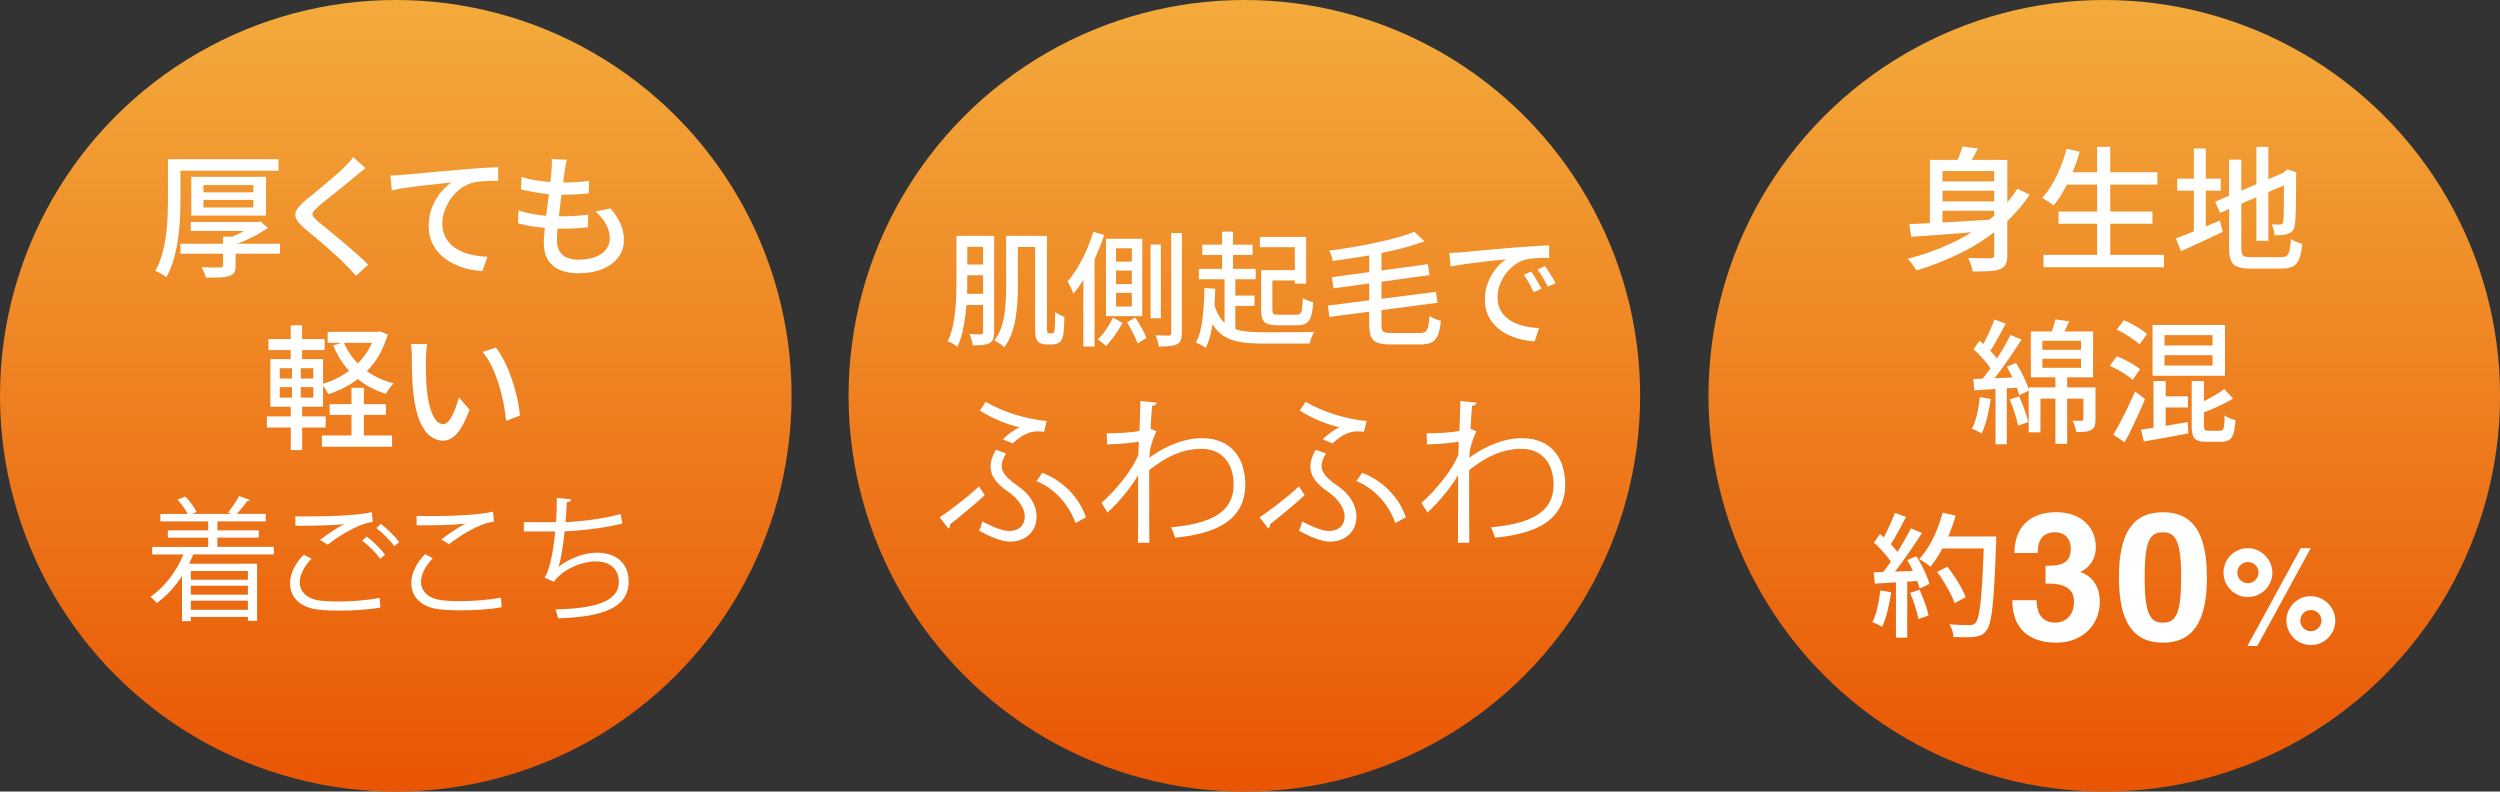
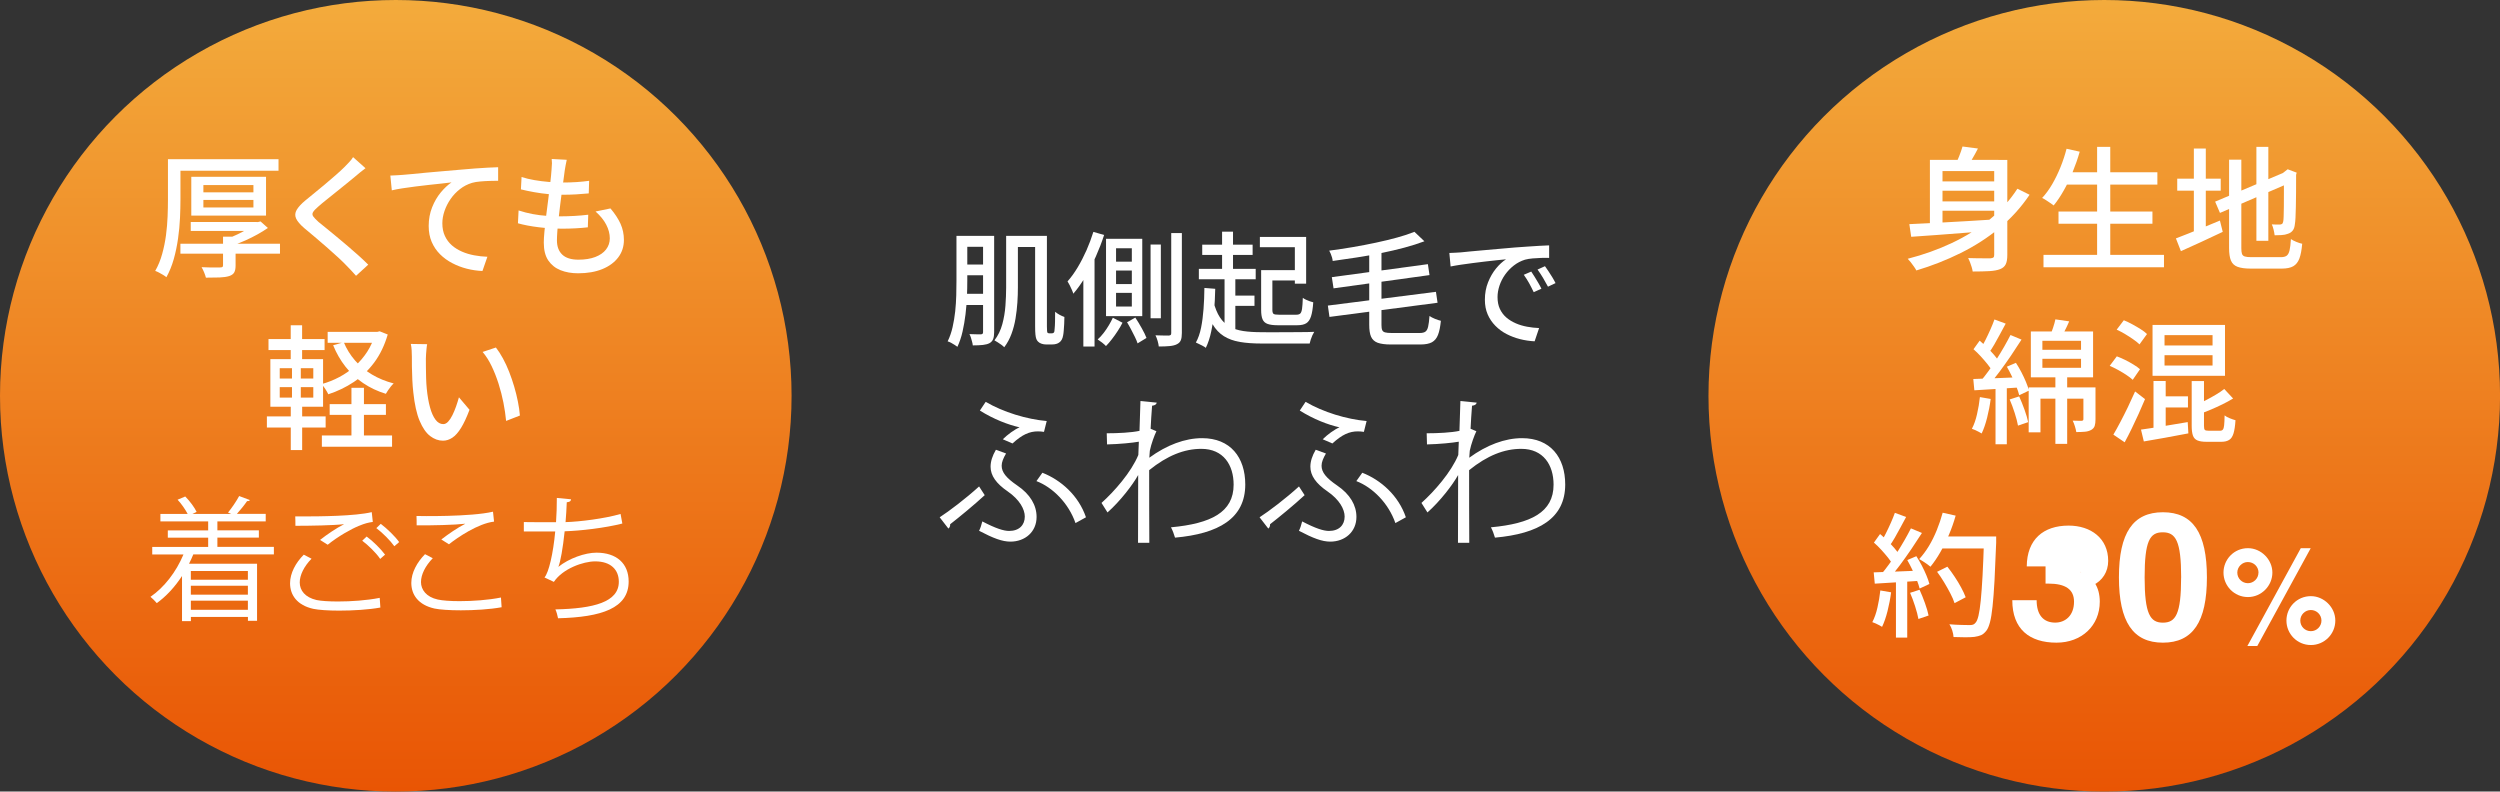
<svg xmlns="http://www.w3.org/2000/svg" xmlns:xlink="http://www.w3.org/1999/xlink" id="_レイヤー_2" data-name="レイヤー 2" width="496.1" height="157.07" viewBox="0 0 496.1 157.07">
  <rect x="0" y="0" width="496.1" height="157.07" fill="#333333" stroke="none" />
  <defs>
    <style>
      .cls-1 {
        fill: #fff;
      }

      .cls-1, .cls-2, .cls-3, .cls-4 {
        stroke-width: 0px;
      }

      .cls-2 {
        fill: url(#_名称未設定グラデーション_8-2);
      }

      .cls-3 {
        fill: url(#_名称未設定グラデーション_8);
      }

      .cls-4 {
        fill: url(#_名称未設定グラデーション_8-3);
      }
    </style>
    <linearGradient id="_名称未設定グラデーション_8" data-name="名称未設定グラデーション 8" x1="78.54" y1="0" x2="78.54" y2="157.07" gradientUnits="userSpaceOnUse">
      <stop offset="0" stop-color="#f3ab3c" />
      <stop offset="1" stop-color="#e95504" />
    </linearGradient>
    <linearGradient id="_名称未設定グラデーション_8-2" data-name="名称未設定グラデーション 8" x1="246.93" x2="246.93" xlink:href="#_名称未設定グラデーション_8" />
    <linearGradient id="_名称未設定グラデーション_8-3" data-name="名称未設定グラデーション 8" x1="417.57" x2="417.57" xlink:href="#_名称未設定グラデーション_8" />
  </defs>
  <g id="_レイヤー_6" data-name="レイヤー 6">
    <circle class="cls-3" cx="78.54" cy="78.54" r="78.54" />
-     <circle class="cls-2" cx="246.93" cy="78.54" r="78.54" />
    <circle class="cls-4" cx="417.57" cy="78.54" r="78.54" />
    <g>
      <path class="cls-1" d="m33.33,31.59h2.48v7.99c0,1.12-.03,2.34-.09,3.67-.06,1.33-.19,2.7-.39,4.1-.2,1.4-.48,2.76-.85,4.07-.37,1.31-.86,2.51-1.46,3.59-.16-.14-.37-.29-.64-.45-.27-.16-.54-.32-.83-.47-.28-.15-.53-.26-.75-.33.59-1.03,1.05-2.15,1.38-3.36.34-1.21.59-2.45.76-3.71.17-1.27.27-2.51.32-3.73s.07-2.35.07-3.4v-7.99Zm1.46,0h20.48v2.29h-20.48v-2.29Zm1.01,16.78h19.76v1.97h-19.76v-1.97Zm2.05-4.31h13.07v1.76h-13.07v-1.76Zm.11-8.97h14.83v7.7h-14.83v-7.7Zm6.31,11.88h2.48v5.73c0,.59-.09,1.04-.27,1.36-.18.32-.51.56-.99.72-.51.16-1.15.25-1.89.28-.75.03-1.66.04-2.74.04-.07-.3-.19-.65-.35-1.04-.16-.39-.33-.74-.51-1.04.53.02,1.05.04,1.56.05s.95.02,1.34.01c.39,0,.65-.01.77-.01.23,0,.39-.03.47-.09.08-.06.12-.18.12-.36v-5.65Zm-3.91-10.25v1.44h9.93v-1.44h-9.93Zm0,2.96v1.49h9.93v-1.49h-9.93Zm10.17,4.39h.64l.53-.13,1.46,1.3c-.62.43-1.31.85-2.08,1.28s-1.55.82-2.36,1.18c-.81.36-1.6.68-2.38.95-.12-.2-.31-.43-.55-.69-.24-.27-.44-.48-.6-.64.64-.23,1.3-.51,1.97-.83.67-.32,1.31-.66,1.9-1.01.59-.35,1.08-.68,1.45-.98v-.43Z" />
      <path class="cls-1" d="m72.54,33.37c-.34.25-.7.53-1.08.84-.38.31-.71.58-.97.81-.44.37-.98.82-1.62,1.33-.64.52-1.31,1.06-2.01,1.62-.7.57-1.38,1.11-2.04,1.64-.66.52-1.22.99-1.68,1.4-.5.43-.83.78-1.01,1.07-.18.28-.17.56.01.84.19.28.54.64,1.05,1.11.46.37,1.01.82,1.64,1.33.63.52,1.3,1.07,2.02,1.66.72.6,1.45,1.21,2.2,1.85.75.64,1.46,1.27,2.16,1.89.69.62,1.31,1.21,1.86,1.76l-2.42,2.21c-.64-.73-1.31-1.45-2.02-2.16-.44-.46-1-1-1.68-1.62-.67-.62-1.4-1.27-2.17-1.94s-1.54-1.34-2.3-1.98c-.76-.65-1.46-1.23-2.08-1.74-.85-.73-1.4-1.38-1.65-1.94s-.21-1.14.12-1.7c.33-.57.91-1.2,1.74-1.89.52-.43,1.12-.92,1.81-1.48.69-.56,1.41-1.15,2.14-1.77.74-.62,1.44-1.22,2.1-1.8s1.22-1.09,1.66-1.53c.32-.32.65-.66.99-1.03.34-.36.59-.69.75-.97l2.48,2.21Z" />
      <path class="cls-1" d="m77.44,34.84c.51-.02.99-.04,1.44-.07.44-.03.79-.05,1.04-.07.48-.04,1.12-.09,1.93-.17.81-.08,1.73-.17,2.76-.27,1.03-.1,2.13-.2,3.3-.29,1.17-.1,2.37-.2,3.59-.31.96-.09,1.88-.16,2.77-.23.89-.06,1.72-.12,2.5-.16s1.47-.08,2.08-.09v2.69c-.48,0-1.03,0-1.66.03-.63.02-1.26.05-1.88.11-.62.05-1.16.14-1.62.27-.89.27-1.7.68-2.42,1.25-.73.57-1.35,1.22-1.86,1.97-.52.75-.91,1.53-1.2,2.36-.28.83-.43,1.64-.43,2.44,0,.96.17,1.8.51,2.53.34.73.8,1.34,1.38,1.85s1.26.92,2.01,1.25c.75.33,1.56.57,2.42.73.86.16,1.73.26,2.62.29l-.98,2.82c-1.05-.04-2.08-.19-3.1-.45s-1.99-.63-2.9-1.11c-.91-.47-1.72-1.06-2.42-1.76-.7-.7-1.25-1.51-1.65-2.44s-.6-1.98-.6-3.17c0-1.33.23-2.56.68-3.7.45-1.14,1.03-2.12,1.73-2.97.7-.84,1.41-1.5,2.12-1.98-.53.07-1.19.15-1.97.23-.78.08-1.62.17-2.52.27-.9.1-1.8.2-2.7.32-.91.12-1.76.24-2.57.36-.81.12-1.5.26-2.09.4l-.29-2.93Z" />
      <path class="cls-1" d="m102.91,41.76c.91.3,1.84.54,2.8.72.96.18,1.91.3,2.86.36.95.06,1.85.09,2.7.09s1.77-.03,2.7-.08c.93-.05,1.85-.13,2.76-.24l-.08,2.5c-.82.09-1.63.16-2.45.2-.82.04-1.66.07-2.53.07-1.6,0-3.18-.09-4.74-.28s-2.95-.45-4.15-.79l.13-2.56Zm.61-6.63c.76.25,1.61.45,2.53.61.92.16,1.86.28,2.82.36s1.85.12,2.69.12c1.03,0,2-.03,2.9-.09.91-.06,1.72-.15,2.45-.25l-.08,2.5c-.83.07-1.66.13-2.48.19-.82.05-1.78.08-2.88.08-.82,0-1.7-.04-2.65-.13s-1.9-.22-2.84-.39c-.94-.17-1.81-.35-2.61-.55l.13-2.45Zm8.95-3.44c-.09.41-.16.78-.23,1.12-.06.34-.12.67-.17.99-.05.44-.13,1.02-.23,1.74-.1.72-.21,1.52-.33,2.41-.12.89-.24,1.8-.35,2.74-.11.94-.21,1.86-.32,2.76s-.19,1.71-.24,2.45c-.05.74-.08,1.34-.08,1.8,0,1.21.35,2.15,1.05,2.82s1.77,1.01,3.21,1.01c1.3,0,2.41-.18,3.34-.53.93-.36,1.65-.85,2.14-1.49s.75-1.38.75-2.21c0-.91-.24-1.81-.71-2.72s-1.18-1.78-2.12-2.61l2.96-.61c.89,1.05,1.55,2.06,2,3.05.44.99.67,2.06.67,3.21,0,1.31-.38,2.47-1.13,3.46-.75.99-1.81,1.77-3.16,2.32-1.35.55-2.95.83-4.79.83-1.3,0-2.46-.2-3.49-.61-1.03-.41-1.84-1.06-2.44-1.94-.6-.89-.89-2.07-.89-3.54,0-.55.04-1.29.13-2.21.09-.92.2-1.93.33-3.04.13-1.1.28-2.22.43-3.37.15-1.14.28-2.23.4-3.25.12-1.02.2-1.89.25-2.62.05-.53.08-.95.08-1.25s-.02-.58-.05-.85l2.98.16Z" />
      <path class="cls-1" d="m52.96,82.63h11.66v2.21h-11.66v-2.21Zm.32-15.34h11.13v2.18h-11.13v-2.18Zm.37,3.97h10.46v9.45h-10.46v-9.45Zm1.86,1.81v2.05h6.66v-2.05h-6.66Zm0,3.75v2.08h6.66v-2.08h-6.66Zm2.18-12.28h2.26v7.56h-2.26v-7.56Zm.24,7.62h1.76v7.59h.27v9.56h-2.26v-9.56h.24v-7.59Zm16.51-6.31h.45l.45-.11,1.6.64c-.62,2.13-1.51,3.97-2.66,5.53-1.15,1.55-2.51,2.85-4.07,3.89-1.56,1.04-3.25,1.85-5.06,2.44-.14-.3-.34-.65-.6-1.05s-.5-.72-.73-.97c1.23-.34,2.4-.8,3.52-1.4,1.12-.59,2.15-1.31,3.09-2.16.94-.84,1.75-1.8,2.44-2.86s1.21-2.25,1.58-3.54v-.4Zm-10.57,20.56h13.93v2.24h-13.93v-2.24Zm1.15-20.56h10.09v2.18h-10.09v-2.18Zm.4,14.35h11.16v2.13h-11.16v-2.13Zm2.8-12.28c.55,1.33,1.3,2.54,2.24,3.62s2.06,2.01,3.35,2.78,2.73,1.36,4.31,1.77c-.16.14-.34.34-.55.59-.2.25-.39.5-.56.76-.17.26-.32.49-.44.71-1.67-.51-3.17-1.22-4.51-2.13s-2.51-1.99-3.5-3.25c-.99-1.26-1.81-2.68-2.45-4.26l2.1-.59Zm1.52,9.03h2.48v10.84h-2.48v-10.84Z" />
      <path class="cls-1" d="m84.77,68.28c-.05.25-.1.55-.13.91-.04.36-.07.71-.09,1.07-.03.36-.04.66-.04.91,0,.55,0,1.16.01,1.84,0,.67.02,1.36.04,2.06.02.7.06,1.4.13,2.09.14,1.4.35,2.63.64,3.67.28,1.05.65,1.86,1.09,2.45.44.59.96.88,1.54.88.34,0,.66-.16.96-.48.3-.32.59-.75.85-1.28s.51-1.11.73-1.74c.22-.63.41-1.24.57-1.82l2.1,2.48c-.57,1.51-1.13,2.71-1.69,3.61s-1.13,1.54-1.72,1.93c-.59.39-1.21.59-1.86.59-.89,0-1.74-.31-2.54-.92s-1.5-1.62-2.09-3.02c-.59-1.4-1-3.28-1.25-5.62-.09-.78-.16-1.62-.2-2.53-.04-.91-.07-1.77-.08-2.58,0-.82-.01-1.49-.01-2.02,0-.34-.01-.75-.04-1.24-.03-.49-.08-.91-.17-1.27l3.25.05Zm13.63.67c.48.62.95,1.34,1.4,2.17s.87,1.72,1.24,2.68c.37.96.71,1.94,1,2.93.29.99.54,1.98.73,2.96.2.98.33,1.9.4,2.77l-2.74,1.07c-.11-1.15-.28-2.36-.53-3.62-.25-1.26-.57-2.51-.96-3.74-.39-1.23-.85-2.4-1.37-3.49-.52-1.09-1.12-2.04-1.8-2.84l2.64-.88Z" />
      <path class="cls-1" d="m54.36,110.01h-16c-.27.64-.53,1.25-.85,1.86h13.5v11.32h-1.81v-.77h-11.32v.83h-1.76v-8.95c-1.41,2.16-3.14,4.05-5.01,5.38-.29-.35-.88-.96-1.25-1.25,2.69-1.84,5.09-4.9,6.55-8.41h-6.2v-1.49h11.1v-1.84h-8.01v-1.44h8.01v-1.78h-9.48v-1.49h5.41c-.45-.85-1.22-2-2-2.82l1.52-.64c.91.91,1.84,2.18,2.26,3.06l-.83.4h7.7c-.24-.11-.48-.21-.64-.27.75-.91,1.7-2.32,2.21-3.28l2.13.8c-.08.16-.27.21-.56.21-.51.75-1.3,1.73-2.02,2.53h5.72v1.49h-9.59v1.78h8.23v1.44h-8.23v1.84h11.21v1.49Zm-5.17,3.3h-11.32v1.73h11.32v-1.73Zm0,4.69v-1.76h-11.32v1.76h11.32Zm-11.32,3.01h11.32v-1.81h-11.32v1.81Z" />
      <path class="cls-1" d="m75.48,120.56c-2.34.43-5.46.61-8.17.61-2.18,0-4.1-.13-5.14-.35-3.22-.72-4.61-2.74-4.61-5.08,0-2,1.12-4.07,2.72-5.67l1.54.8c-1.49,1.52-2.34,3.25-2.34,4.71,0,1.57,1.04,2.96,3.33,3.49.91.19,2.45.29,4.26.29,2.58,0,5.72-.21,8.28-.72l.13,1.92Zm-11.96-13.42c1.38-1.09,3.27-2.37,4.71-3.09v-.03c-2.02.24-6.66.32-9.61.32,0-.51,0-1.38-.03-1.86h1.44c3.41,0,10.38-.05,13.74-.85l.21,1.94c-.88.13-1.52.27-2.8.8-1.49.61-4.07,2.05-6.15,3.73l-1.52-.96Zm11.93,3.78c-.77-1.17-2.42-2.77-3.57-3.62l.88-.83c1.28.93,2.82,2.48,3.65,3.59l-.96.85Zm2.8-2.53c-.75-1.06-2.32-2.66-3.57-3.59l.88-.85c1.3.99,2.85,2.5,3.65,3.62l-.96.83Z" />
      <path class="cls-1" d="m99.54,120.5c-2.34.43-5.43.61-8.09.61-2.24,0-4.18-.13-5.22-.35-3.22-.72-4.61-2.74-4.61-5.09,0-2.05,1.15-4.1,2.72-5.7l1.54.8c-1.49,1.54-2.34,3.25-2.34,4.74s1.04,2.96,3.33,3.46c.93.21,2.5.32,4.34.32,2.58,0,5.67-.21,8.2-.72l.13,1.92Zm-11.96-13.45c1.38-1.07,3.27-2.37,4.71-3.09v-.03c-2.02.24-6.66.35-9.61.32,0-.51,0-1.38-.03-1.86.59.03,10.81.19,15.18-.85l.21,1.97c-3.17.37-7.24,3.14-8.95,4.5l-1.52-.96Z" />
      <path class="cls-1" d="m123.5,103.89c-3.46.88-8.28,1.44-11.45,1.54-.35,3.33-.83,6.07-1.25,7.06,2.08-1.68,5.3-2.82,7.56-2.82,3.97,0,6.39,2.13,6.39,5.72,0,5.3-5.35,7.08-14.01,7.3-.11-.51-.29-1.3-.53-1.76,7.64-.16,12.59-1.46,12.59-5.48,0-2.4-1.6-4.05-4.69-4.05-2.37,0-6.44,1.44-8.2,4.07l-1.86-.88c.85-.96,1.73-4.77,2.13-9.13h-6.23v-1.86c1.12.03,4.39.03,6.39.03.11-1.52.16-3.22.16-4.82l2.82.27c-.05.45-.37.53-.85.59-.05,1.33-.13,2.69-.24,3.94,2.82-.08,7.72-.69,10.92-1.62l.35,1.92Z" />
    </g>
    <g>
      <path class="cls-1" d="m189.78,46.8h2.17v8.89c0,.98-.02,2.05-.07,3.19-.05,1.14-.14,2.3-.28,3.47-.14,1.17-.34,2.32-.59,3.44-.25,1.12-.6,2.13-1.02,3.03-.15-.12-.34-.25-.57-.39-.23-.15-.47-.29-.71-.42-.25-.13-.47-.22-.66-.27.43-.87.75-1.81.98-2.82.23-1.01.4-2.05.52-3.13.11-1.07.18-2.13.21-3.18.02-1.04.04-2.02.04-2.92v-8.89Zm.91,11.5h5.54v2.22h-5.54v-2.22Zm.02-11.5h5.49v2.17h-5.49v-2.17Zm0,5.69h5.56v2.14h-5.56v-2.14Zm4.38-5.69h2.19v19.13c0,.56-.07,1.01-.2,1.35s-.37.62-.71.81c-.34.18-.78.3-1.32.36-.53.06-1.2.09-2.01.09-.02-.21-.06-.46-.14-.73-.07-.27-.15-.54-.23-.81-.08-.27-.18-.5-.3-.7.53.02,1,.03,1.43.04.43,0,.71.01.86.01.15-.02.25-.06.32-.12.07-.07.1-.17.1-.32v-19.11Zm4.56,0h2.34v10.27c0,.92-.03,1.9-.1,2.95-.07,1.05-.19,2.11-.37,3.19s-.45,2.1-.81,3.07c-.36.97-.84,1.85-1.43,2.63-.13-.15-.32-.31-.55-.48-.24-.17-.48-.34-.74-.5s-.47-.3-.65-.39c.72-.95,1.24-2.02,1.56-3.21.32-1.19.53-2.41.62-3.67.09-1.26.14-2.45.14-3.58v-10.27Zm.96,0h5.98v2.22h-5.98v-2.22Zm4.83,0h2.31v18c0,.74.04,1.15.12,1.23.11.08.23.12.34.12h.49c.2,0,.34-.05.42-.15.1-.08.16-.37.17-.86.03-.28.06-.71.07-1.28.02-.57.02-1.24.02-1.99.25.21.54.41.87.59.34.18.66.33.97.44,0,.43-.01.88-.04,1.37-.02.48-.05.93-.09,1.33-.03.4-.07.72-.12.95-.11.67-.37,1.14-.76,1.4-.16.13-.37.23-.62.3-.25.07-.5.1-.76.1h-1.31c-.25,0-.51-.04-.8-.13-.29-.09-.53-.23-.73-.43-.15-.15-.26-.32-.34-.53-.08-.21-.14-.5-.18-.89-.04-.39-.06-.93-.06-1.64v-17.93Z" />
      <path class="cls-1" d="m216.96,46.01l2.14.62c-.46,1.43-1.01,2.85-1.64,4.27-.63,1.42-1.33,2.76-2.08,4.03-.76,1.26-1.55,2.38-2.39,3.35-.05-.18-.14-.43-.28-.74-.14-.31-.29-.62-.44-.94-.16-.31-.3-.57-.43-.76.71-.8,1.38-1.73,2.01-2.78.63-1.05,1.21-2.18,1.75-3.39.53-1.21.99-2.43,1.37-3.66Zm-1.97,6.35l2.14-2.17.07.05v18.52h-2.22v-16.4Zm5.84,10.69l1.92.99c-.26.53-.58,1.07-.95,1.64-.37.57-.75,1.11-1.15,1.62-.39.52-.79.97-1.18,1.37-.18-.2-.44-.42-.76-.68-.33-.25-.62-.46-.89-.63.41-.36.8-.79,1.18-1.28.38-.49.73-1.01,1.05-1.55.32-.54.58-1.03.78-1.48Zm-1.35-15.66h7.19v15.34h-7.19v-15.34Zm1.99,1.87v2.66h3.13v-2.66h-3.13Zm0,4.43v2.68h3.13v-2.68h-3.13Zm0,4.43v2.71h3.13v-2.71h-3.13Zm2.17,5.84l1.65-.94c.43.64.85,1.34,1.28,2.11.43.76.74,1.41.94,1.93l-1.77,1.08c-.12-.38-.29-.8-.53-1.28s-.49-.97-.76-1.49c-.27-.52-.54-.99-.8-1.42Zm4.68-15.44h2.04v14.63h-2.04v-14.63Zm4.09-2.27h2.12v19.82c0,.62-.07,1.11-.21,1.45s-.4.61-.78.79c-.34.18-.81.3-1.39.36s-1.32.09-2.2.09c-.03-.31-.11-.68-.23-1.11s-.27-.8-.43-1.11c.61.02,1.15.03,1.64.04.48,0,.82.01,1,.01.18-.02.31-.06.38-.12s.11-.19.11-.37v-19.85Z" />
      <path class="cls-1" d="m239.01,57.14l2.14.17c-.03,1.56-.11,3.06-.23,4.49s-.31,2.77-.57,3.99c-.25,1.22-.61,2.3-1.07,3.24-.13-.12-.32-.24-.57-.37-.25-.13-.5-.26-.75-.38-.25-.12-.47-.23-.65-.31.46-.82.8-1.8,1.03-2.94.23-1.14.39-2.38.49-3.72.1-1.34.16-2.73.17-4.17Zm-1.11-3.79h11.28v2.07h-11.28v-2.07Zm.67-4.8h10v2.04h-10v-2.04Zm2.22,11.28c.33,1.28.75,2.32,1.28,3.13.53.8,1.17,1.42,1.93,1.85.76.43,1.67.72,2.72.88,1.05.16,2.27.23,3.64.23.25,0,.63,0,1.16.01.53,0,1.12,0,1.8,0,.67,0,1.38-.01,2.13-.01s1.47,0,2.17-.01c.7,0,1.33-.02,1.88-.02.56,0,.99-.02,1.3-.04-.11.17-.23.39-.36.67-.12.28-.23.56-.33.85-.1.29-.17.55-.22.8h-9.5c-1.66,0-3.1-.1-4.33-.31-1.23-.21-2.29-.59-3.19-1.15-.89-.56-1.65-1.35-2.25-2.38-.61-1.03-1.12-2.35-1.53-3.98l1.7-.52Zm1.72-13.86h2.17v8.5h-2.17v-8.5Zm.49,8.77h2.14v11.13h-2.14v-11.13Zm1.11,3.92h4.83v2.04h-4.83v-2.04Zm5.89-11.65h9.19v9.28h-2.24v-7.24h-6.94v-2.04Zm.25,6.6h2.24v7.88c0,.41.08.67.23.79.16.12.5.17,1.05.17h3.5c.33,0,.58-.08.75-.23.17-.16.29-.48.36-.96s.12-1.2.15-2.16c.16.13.37.25.62.37.25.11.5.22.75.31.25.09.49.16.7.21-.08,1.2-.23,2.13-.44,2.78-.21.66-.53,1.12-.95,1.38s-1.01.39-1.76.39h-3.96c-.82,0-1.47-.09-1.95-.26-.48-.17-.81-.48-1-.92-.19-.44-.28-1.07-.28-1.87v-7.88Zm.91,0h6.99v2.04h-6.99v-2.04Z" />
      <path class="cls-1" d="m263.5,60.64l21.45-2.73.32,2.17-21.45,2.81-.32-2.24Zm17.19-14.63l1.97,1.87c-1.21.46-2.55.88-4,1.27-1.45.39-2.98.74-4.57,1.07-1.59.33-3.21.62-4.84.87-1.63.25-3.23.49-4.79.7-.02-.21-.06-.44-.13-.69-.07-.25-.16-.49-.26-.74s-.2-.45-.3-.62c1.53-.2,3.08-.43,4.67-.7,1.58-.27,3.13-.57,4.63-.89s2.91-.66,4.21-1.02c1.31-.36,2.44-.74,3.41-1.13Zm-16.4,8.99l19.06-2.58.32,2.17-19.04,2.63-.34-2.22Zm7.44-5.15h2.41v14.63c0,.44.04.78.14,1.01.09.23.28.39.58.47.3.08.72.12,1.28.12h5.61c.49,0,.86-.09,1.11-.27.25-.18.43-.51.54-1s.21-1.19.27-2.11c.28.2.64.39,1.08.57s.84.31,1.18.39c-.12,1.18-.3,2.11-.57,2.79-.26.68-.67,1.17-1.21,1.47-.54.29-1.3.44-2.27.44h-5.93c-1.08,0-1.94-.12-2.56-.34-.62-.23-1.06-.63-1.31-1.19s-.37-1.36-.37-2.38v-14.6Z" />
      <path class="cls-1" d="m287.61,50.2c.48-.02.92-.04,1.32-.06.4-.02.73-.04.97-.06.44-.05,1.04-.11,1.79-.18.75-.07,1.6-.15,2.55-.23s1.97-.17,3.05-.27c1.08-.1,2.19-.2,3.32-.29.87-.07,1.72-.13,2.55-.18s1.6-.11,2.33-.15c.72-.04,1.36-.07,1.92-.09v2.49c-.46-.02-.98-.02-1.56,0-.58.02-1.16.05-1.72.1-.57.05-1.07.13-1.51.25-.8.25-1.54.63-2.22,1.16s-1.25,1.13-1.74,1.82c-.49.69-.85,1.42-1.11,2.19-.25.77-.38,1.52-.38,2.24,0,.9.15,1.69.46,2.35s.73,1.23,1.27,1.7,1.17.85,1.87,1.16,1.46.53,2.25.68c.8.15,1.6.24,2.4.27l-.89,2.63c-.97-.05-1.93-.19-2.88-.43-.95-.24-1.85-.58-2.68-1.01-.84-.43-1.58-.98-2.23-1.64-.65-.66-1.16-1.41-1.53-2.27-.37-.85-.55-1.82-.55-2.91,0-1.25.21-2.4.63-3.45.42-1.05.95-1.97,1.59-2.75.64-.78,1.3-1.38,1.97-1.81-.49.05-1.1.11-1.82.18-.72.07-1.5.16-2.33.26-.83.1-1.66.2-2.5.31-.84.11-1.63.22-2.38.33s-1.4.23-1.96.34l-.25-2.68Zm16.25,3.69c.2.28.42.62.66,1.02.25.4.49.81.74,1.23s.45.8.62,1.15l-1.53.69c-.3-.62-.6-1.22-.92-1.8-.32-.57-.67-1.12-1.05-1.65l1.48-.64Zm2.73-1.06c.2.28.43.61.69,1,.26.39.52.78.76,1.19.25.41.46.8.64,1.16l-1.5.71c-.33-.62-.66-1.21-.99-1.76-.33-.55-.69-1.1-1.08-1.64l1.48-.67Z" />
      <path class="cls-1" d="m186.47,102.65c1.89-1.22,5.22-3.75,7.82-6.12l1.12,1.73c-2.12,1.96-5.16,4.45-6.86,5.77.03.35-.1.67-.35.86l-1.73-2.24Zm13.17-12.66c-.54.93-.87,1.7-.87,2.43,0,1.31.93,2.44,3.08,3.91,2.6,1.76,3.85,3.94,3.85,6.25,0,2.95-2.27,4.9-5.19,4.9-1.63,0-3.4-.67-6.22-2.15.26-.51.48-1.19.64-1.86,2.69,1.41,4.26,1.89,5.32,1.89,2.02,0,3.11-1.19,3.11-2.85,0-1.44-1.03-3.36-3.36-4.97-2.34-1.6-3.43-3.17-3.43-4.93,0-1.03.35-2.15,1.06-3.36l2.02.74Zm-4.04-10.25c3.49,2.05,8.14,3.46,12.11,3.81l-.54,2.15c-.42-.06-.8-.1-1.19-.1-1.7,0-3.14.64-5.06,2.4l-1.92-.83c.9-.9,2.31-1.95,3.33-2.37-2.27-.51-5.13-1.6-7.88-3.33l1.15-1.73Zm11.25,14.07c3.68,1.44,7.18,4.52,8.65,8.84l-2.08,1.15c-1.35-3.91-4.49-7.08-7.75-8.33l1.19-1.67Z" />
      <path class="cls-1" d="m226.31,79.58l3.24.32c-.1.38-.38.54-.93.61-.13,1.51-.22,3.27-.29,4.58.19.1.51.22,1.15.48-.38.77-1.03,2.5-1.31,3.88-.03.64-.06.87-.1,1.38,3.46-2.53,7.08-3.88,10.48-3.88,5.61,0,8.56,3.81,8.56,9.2,0,6.73-5.29,9.77-13.94,10.54-.19-.67-.48-1.44-.8-2.05,7.95-.74,12.43-2.98,12.43-8.46,0-3.91-2.02-7.11-6.41-7.11-3.36,0-6.73,1.31-10.35,4.23,0,4.61,0,10.16.03,14.42h-2.24c.03-1.92,0-11.34.03-13.46-1.06,1.92-3.56,5.19-6.09,7.43l-1.19-1.89c2.53-2.27,5.9-6.09,7.31-9.52l.1-2.63c-1.25.22-3.78.48-6.31.54l-.06-2.21c2.24,0,4.87-.13,6.5-.48l.19-5.93Z" />
      <path class="cls-1" d="m249.95,102.65c1.89-1.22,5.22-3.75,7.82-6.12l1.12,1.73c-2.11,1.96-5.16,4.45-6.86,5.77.03.35-.1.67-.35.86l-1.73-2.24Zm13.17-12.66c-.54.93-.87,1.7-.87,2.43,0,1.31.93,2.44,3.08,3.91,2.59,1.76,3.84,3.94,3.84,6.25,0,2.95-2.28,4.9-5.19,4.9-1.63,0-3.4-.67-6.22-2.15.26-.51.48-1.19.64-1.86,2.69,1.41,4.26,1.89,5.32,1.89,2.02,0,3.11-1.19,3.11-2.85,0-1.44-1.03-3.36-3.37-4.97-2.34-1.6-3.43-3.17-3.43-4.93,0-1.03.35-2.15,1.06-3.36l2.02.74Zm-4.04-10.25c3.49,2.05,8.14,3.46,12.11,3.81l-.54,2.15c-.42-.06-.8-.1-1.19-.1-1.7,0-3.14.64-5.06,2.4l-1.92-.83c.9-.9,2.31-1.95,3.33-2.37-2.28-.51-5.13-1.6-7.88-3.33l1.15-1.73Zm11.25,14.07c3.69,1.44,7.18,4.52,8.65,8.84l-2.08,1.15c-1.35-3.91-4.49-7.08-7.75-8.33l1.19-1.67Z" />
      <path class="cls-1" d="m289.8,79.58l3.24.32c-.1.38-.38.54-.93.61-.13,1.51-.22,3.27-.29,4.58.19.1.51.22,1.15.48-.38.77-1.03,2.5-1.31,3.88-.03.64-.06.87-.1,1.38,3.46-2.53,7.08-3.88,10.48-3.88,5.61,0,8.56,3.81,8.56,9.2,0,6.73-5.29,9.77-13.94,10.54-.19-.67-.48-1.44-.8-2.05,7.95-.74,12.43-2.98,12.43-8.46,0-3.91-2.02-7.11-6.41-7.11-3.37,0-6.73,1.31-10.35,4.23,0,4.61,0,10.16.03,14.42h-2.24c.03-1.92,0-11.34.03-13.46-1.06,1.92-3.56,5.19-6.09,7.43l-1.19-1.89c2.53-2.27,5.9-6.09,7.31-9.52l.1-2.63c-1.25.22-3.78.48-6.31.54l-.06-2.21c2.24,0,4.87-.13,6.5-.48l.19-5.93Z" />
    </g>
    <g>
      <path class="cls-1" d="m400.33,37.45l2.42,1.2c-1.69,2.5-3.69,4.71-6,6.62-2.32,1.91-4.87,3.55-7.67,4.94s-5.73,2.54-8.8,3.46c-.11-.21-.26-.47-.47-.76-.2-.29-.42-.58-.64-.87-.22-.28-.42-.51-.6-.69,3.11-.8,6.03-1.84,8.76-3.13,2.73-1.29,5.21-2.82,7.43-4.61s4.07-3.84,5.57-6.16Zm-21.46,7.03c1.47-.07,3.2-.16,5.17-.25,1.97-.1,4.07-.21,6.3-.35s4.43-.27,6.62-.41l-.05,2.16c-2.09.18-4.2.35-6.32.52-2.12.17-4.15.32-6.1.47-1.94.14-3.69.27-5.23.37l-.37-2.5Zm4.1-12.75h13.58v2.21h-11.08v11.64h-2.5v-13.85Zm1.6,4.26h12.28v1.86h-12.28v-1.86Zm0,3.97h12.28v1.86h-12.28v-1.86Zm4.87-10.89l3.06.4c-.37.73-.77,1.46-1.2,2.18-.43.73-.82,1.34-1.17,1.84l-2.26-.48c.3-.59.6-1.24.89-1.97.29-.73.52-1.38.68-1.97Zm6.28,2.66h2.61v18.88c0,.78-.1,1.39-.31,1.82-.2.43-.57.76-1.1.97-.53.21-1.25.35-2.14.4-.9.05-2,.08-3.32.08-.04-.27-.1-.56-.2-.88-.1-.32-.21-.64-.33-.96-.12-.32-.25-.59-.37-.83.62.02,1.24.03,1.85.04s1.15.01,1.61.01h.96c.28-.02.48-.08.59-.17.11-.1.16-.27.16-.52v-18.85Z" />
      <path class="cls-1" d="m410.09,29.52l2.61.58c-.39,1.37-.86,2.71-1.4,4.03-.54,1.32-1.13,2.55-1.77,3.67-.64,1.13-1.3,2.12-2,2.97-.18-.14-.4-.31-.68-.49s-.55-.37-.84-.56c-.28-.19-.54-.33-.77-.44.73-.78,1.39-1.69,2-2.73.6-1.04,1.15-2.16,1.64-3.37.49-1.21.89-2.43,1.21-3.67Zm-4.58,21.06h23.91v2.45h-23.91v-2.45Zm2.98-8.6h18.64v2.42h-18.64v-2.42Zm1.14-7.8h18.48v2.45h-18.48v-2.45Zm6.52-5.03h2.61v22.66h-2.61v-22.66Z" />
      <path class="cls-1" d="m431.78,47.31c.71-.27,1.54-.59,2.49-.97.95-.38,1.96-.79,3.04-1.24,1.07-.44,2.14-.89,3.21-1.33l.56,2.24c-1.42.67-2.86,1.35-4.31,2.02-1.46.67-2.79,1.28-3.99,1.81l-.99-2.53Zm.27-11.85h8.63v2.37h-8.63v-2.37Zm3.3-5.99h2.37v17.47h-2.37v-17.47Zm4.23,10.54l14.11-5.96.93,2.13-14.09,6.07-.96-2.24Zm2.77-8.33h2.42v17.57c0,.5.04.88.13,1.13.09.26.28.43.57.52s.72.13,1.29.13h5.88c.5,0,.87-.1,1.13-.29.26-.2.45-.55.57-1.06.12-.51.21-1.26.27-2.24.28.2.64.38,1.08.56.43.18.82.3,1.16.37-.11,1.24-.29,2.22-.56,2.93s-.67,1.22-1.21,1.53c-.54.31-1.3.47-2.28.47h-6.2c-1.08,0-1.94-.12-2.57-.35-.63-.23-1.07-.64-1.32-1.24-.25-.59-.37-1.42-.37-2.49v-17.55Zm5.41-2.53h2.37v18.64h-2.37v-18.64Zm5.46,5.19h-.21l.51-.4.45-.35,1.78.67-.11.43c0,1.26,0,2.43-.01,3.5,0,1.07-.02,2.03-.04,2.88s-.04,1.55-.07,2.13c-.03.58-.07,1-.12,1.26-.05.57-.2,1-.44,1.3-.24.3-.56.52-.97.64-.36.14-.78.23-1.28.25-.5.03-.94.04-1.33.04-.04-.34-.11-.71-.21-1.13s-.22-.76-.35-1.03c.27.02.56.03.88.03h.67c.19,0,.35-.04.47-.12.12-.08.2-.25.25-.52.04-.16.06-.49.08-.99.02-.5.03-1.15.04-1.96,0-.81.01-1.77.01-2.89v-3.75Z" />
      <path class="cls-1" d="m392.9,78.8l2.13.37c-.16,1.26-.4,2.5-.71,3.73-.31,1.23-.67,2.26-1.08,3.12-.14-.09-.33-.2-.56-.32-.23-.12-.47-.24-.73-.36-.26-.12-.48-.2-.65-.25.43-.82.77-1.78,1.02-2.9.26-1.12.45-2.25.57-3.38Zm-1.33-3.59c1.23-.04,2.69-.09,4.38-.16,1.69-.07,3.43-.14,5.21-.21l-.03,2.02c-1.67.11-3.32.21-4.95.32-1.63.11-3.1.2-4.39.27l-.21-2.24Zm.05-5.91l1.22-1.7c.48.41.97.86,1.48,1.36s.97.98,1.38,1.46.74.92.97,1.33l-1.3,1.94c-.23-.43-.55-.9-.96-1.41-.41-.51-.86-1.03-1.34-1.56s-.97-1-1.45-1.42Zm4.15-5.91l2.24.83c-.36.66-.72,1.34-1.11,2.06-.38.72-.76,1.41-1.14,2.06-.38.66-.75,1.23-1.11,1.71l-1.7-.72c.34-.53.68-1.14,1.03-1.84.35-.69.68-1.4,1-2.12.32-.72.59-1.38.8-1.98Zm3.2,3.09l2.18.91c-.64,1.01-1.34,2.07-2.09,3.18-.75,1.11-1.52,2.18-2.29,3.22-.77,1.04-1.5,1.93-2.2,2.68l-1.57-.8c.51-.6,1.05-1.28,1.6-2.04.55-.75,1.09-1.55,1.62-2.38.53-.83,1.03-1.66,1.5-2.48.47-.82.88-1.58,1.24-2.29Zm-2.98,9.8h2.24v11.88h-2.24v-11.88Zm2.24-3.51l1.81-.77c.37.57.73,1.18,1.08,1.85.35.67.65,1.32.92,1.96.27.64.46,1.21.59,1.7l-1.94.91c-.12-.5-.31-1.07-.57-1.72-.26-.65-.55-1.32-.88-2.01-.33-.69-.66-1.33-1-1.92Zm.56,6.5l1.89-.61c.37.82.73,1.7,1.07,2.65s.58,1.77.72,2.46l-2.02.69c-.12-.69-.34-1.53-.65-2.5s-.64-1.87-1-2.69Zm3.78-2.4h11.82v2.24h-9.48v6.68h-2.34v-8.92Zm.43-11.1h12.35v9.11h-12.35v-9.11Zm2.29,1.86v1.78h7.67v-1.78h-7.67Zm0,3.57v1.78h7.67v-1.78h-7.67Zm2.58-7.83l2.74.4c-.28.66-.58,1.29-.89,1.89-.31.6-.6,1.13-.87,1.57l-2.1-.45c.21-.5.43-1.07.65-1.72.22-.65.38-1.21.47-1.69Zm0,11.18h2.34v13.53h-2.34v-13.53Zm5.56,2.32h2.4v6.36c0,.51-.05.94-.16,1.28-.11.34-.34.6-.69.8-.36.2-.77.32-1.24.36-.47.04-1.04.07-1.72.07-.05-.34-.15-.72-.28-1.15-.13-.43-.28-.8-.44-1.12.41.02.78.03,1.1.03h.71c.21-.02.32-.12.32-.32v-6.31Z" />
      <path class="cls-1" d="m418.65,72.6l1.41-1.89c.53.2,1.09.44,1.68.73s1.14.6,1.66.92.95.62,1.26.91l-1.44,2.1c-.32-.3-.74-.62-1.25-.96-.51-.34-1.06-.67-1.64-.99-.58-.32-1.14-.59-1.69-.83Zm.72,13.66c.41-.69.86-1.51,1.36-2.45.5-.94,1-1.94,1.52-3.01.51-1.06.99-2.1,1.44-3.12l1.97,1.52c-.39.94-.81,1.91-1.26,2.9-.45,1-.92,1.98-1.38,2.94-.47.97-.94,1.88-1.4,2.73l-2.24-1.52Zm.67-20.85l1.41-1.86c.53.21,1.09.48,1.68.8.58.32,1.14.64,1.66.97.52.33.95.65,1.26.97l-1.49,2.05c-.3-.3-.71-.63-1.21-.98-.51-.36-1.05-.71-1.62-1.05-.58-.35-1.14-.64-1.69-.89Zm4.82,19.84c1.19-.16,2.6-.38,4.25-.65,1.64-.28,3.32-.55,5.02-.84l.13,2.24c-1.54.3-3.09.59-4.65.87-1.55.27-2.95.52-4.19.73l-.56-2.34Zm2.29-20.77h14.38v10.09h-14.38v-10.09Zm.19,11.13h2.42v10.49h-2.42v-10.49Zm1.2,3.04h5.64v2.21h-5.64v-2.21Zm.99-12.14v2.05h9.53v-2.05h-9.53Zm0,3.97v2.05h9.53v-2.05h-9.53Zm5.41,5.14h2.42v8.89c0,.41.05.67.16.79s.35.17.72.17h2.34c.23,0,.41-.08.53-.23.12-.15.21-.44.25-.87.04-.43.08-1.07.09-1.94.25.21.59.4,1.03.57.43.17.81.3,1.13.39-.07,1.12-.2,1.99-.39,2.61s-.47,1.06-.87,1.3c-.39.25-.91.37-1.54.37h-2.96c-.78,0-1.38-.09-1.81-.28s-.72-.51-.88-.97c-.16-.46-.24-1.09-.24-1.89v-8.92Zm6.44,1.57l1.76,1.89c-.64.39-1.34.77-2.09,1.14-.75.37-1.52.72-2.3,1.05-.78.33-1.54.64-2.29.92-.05-.27-.16-.58-.32-.93-.16-.36-.31-.65-.45-.88.67-.28,1.36-.61,2.06-.97s1.37-.74,2.01-1.12,1.18-.75,1.62-1.11Z" />
      <path class="cls-1" d="m373.14,117.17l2.13.37c-.16,1.26-.4,2.5-.71,3.73-.31,1.23-.67,2.26-1.08,3.12-.14-.09-.33-.2-.56-.32-.23-.12-.47-.24-.73-.36-.26-.12-.48-.2-.65-.25.43-.82.77-1.78,1.02-2.9.26-1.12.45-2.25.57-3.38Zm-1.33-3.59c1.23-.04,2.69-.09,4.38-.16,1.69-.07,3.43-.14,5.21-.21l-.03,2.02c-1.67.11-3.32.21-4.95.32-1.63.11-3.1.2-4.39.27l-.21-2.24Zm.05-5.91l1.22-1.7c.48.41.97.86,1.48,1.36s.97.98,1.38,1.46.74.92.97,1.33l-1.3,1.94c-.23-.43-.55-.9-.96-1.41-.41-.51-.86-1.03-1.34-1.56s-.97-1-1.45-1.42Zm4.15-5.91l2.24.83c-.36.66-.72,1.34-1.11,2.06-.38.72-.76,1.41-1.14,2.06-.38.66-.75,1.23-1.11,1.71l-1.7-.72c.34-.53.68-1.14,1.03-1.84.35-.69.68-1.4,1-2.12.32-.72.59-1.38.8-1.98Zm3.2,3.09l2.18.91c-.64,1.01-1.34,2.07-2.09,3.18-.75,1.11-1.52,2.18-2.29,3.22-.77,1.04-1.5,1.93-2.2,2.68l-1.57-.8c.51-.6,1.05-1.28,1.6-2.04.55-.75,1.09-1.55,1.62-2.38.53-.83,1.03-1.66,1.5-2.48.47-.82.88-1.58,1.24-2.29Zm-2.98,9.8h2.24v11.88h-2.24v-11.88Zm2.24-3.51l1.81-.77c.37.57.73,1.18,1.08,1.85.35.67.65,1.32.92,1.96.27.64.46,1.21.59,1.7l-1.94.91c-.12-.5-.31-1.07-.57-1.72-.26-.65-.55-1.32-.88-2.01-.33-.69-.66-1.33-1-1.92Zm.56,6.5l1.89-.61c.37.82.73,1.7,1.07,2.65s.58,1.77.72,2.46l-2.02.69c-.12-.69-.34-1.53-.65-2.5s-.64-1.87-1-2.69Zm6.47-15.9l2.58.58c-.36,1.28-.8,2.54-1.33,3.79s-1.11,2.42-1.73,3.5c-.62,1.08-1.27,2.03-1.94,2.85-.16-.14-.38-.31-.65-.51s-.56-.39-.85-.57c-.29-.19-.54-.33-.73-.44.69-.75,1.33-1.61,1.92-2.58.59-.98,1.11-2.03,1.57-3.17.46-1.14.85-2.29,1.17-3.46Zm-1.09,11.72l2.02-1.01c.5.62.99,1.29,1.46,2.01.48.72.91,1.43,1.29,2.14.38.71.68,1.35.89,1.92l-2.21,1.17c-.18-.57-.45-1.21-.83-1.93-.37-.72-.79-1.46-1.24-2.21-.45-.75-.92-1.45-1.4-2.09Zm.45-7h9.91v2.37h-9.91v-2.37Zm8.84,0h2.42v1.22c-.11,2.96-.22,5.48-.33,7.55-.12,2.07-.24,3.77-.39,5.11-.14,1.34-.31,2.39-.51,3.14-.2.75-.43,1.3-.69,1.64-.34.44-.69.75-1.05.91-.36.16-.81.27-1.34.35-.44.05-1.05.08-1.81.08s-1.54-.02-2.34-.05c-.02-.37-.1-.8-.25-1.28-.15-.48-.34-.9-.57-1.25.87.07,1.67.12,2.41.13s1.27.03,1.61.03c.27,0,.49-.03.67-.09.18-.06.34-.18.48-.36.23-.23.43-.7.6-1.41.17-.71.32-1.72.45-3.02.13-1.3.25-2.96.36-4.95s.2-4.4.29-7.2v-.53Z" />
-       <path class="cls-1" d="m412.88,113.47v.07c2.41.85,3.8,2.91,3.8,5.86,0,4.76-3.59,8.13-8.59,8.13-5.33,0-8.77-2.66-8.77-8.42h4.83c0,2.88,1.31,4.44,3.69,4.44,1.95,0,3.73-1.35,3.73-4.15,0-2.45-1.71-3.59-5.08-3.59h-.57v-3.55h.89c2.91,0,4.12-1.14,4.12-3.37,0-1.95-1.14-3.27-3.16-3.27-2.24,0-3.41,1.42-3.41,3.98v.14h-4.62c.04-5.36,3.3-8.1,8.31-8.1,4.4,0,7.85,2.52,7.85,7,0,2.17-1.14,3.94-3.02,4.83Z" />
+       <path class="cls-1" d="m412.88,113.47v.07c2.41.85,3.8,2.91,3.8,5.86,0,4.76-3.59,8.13-8.59,8.13-5.33,0-8.77-2.66-8.77-8.42h4.83c0,2.88,1.31,4.44,3.69,4.44,1.95,0,3.73-1.35,3.73-4.15,0-2.45-1.71-3.59-5.08-3.59h-.57v-3.55h.89v.14h-4.62c.04-5.36,3.3-8.1,8.31-8.1,4.4,0,7.85,2.52,7.85,7,0,2.17-1.14,3.94-3.02,4.83Z" />
      <path class="cls-1" d="m429.21,127.53c-5.93,0-8.73-4.12-8.73-12.96s2.8-12.92,8.73-12.92,8.73,4.08,8.73,12.92-2.8,12.96-8.73,12.96Zm3.62-12.92c0-7.31-1.1-8.98-3.66-8.98s-3.59,1.7-3.59,8.95,1.1,8.98,3.62,8.98,3.62-1.63,3.62-8.95Z" />
      <path class="cls-1" d="m446.08,118.48c-2.74,0-4.85-2.24-4.85-4.85s2.08-4.85,4.85-4.85c2.61,0,4.85,2.24,4.85,4.85s-2.16,4.85-4.85,4.85Zm2.1-4.85c0-1.17-.93-2.1-2.13-2.1-1.09,0-2.08.93-2.08,2.1s.96,2.1,2.1,2.1,2.1-.93,2.1-2.1Zm10.36-4.85l-10.6,19.41h-1.97l10.6-19.41h1.97Zm.03,19.22c-2.72,0-4.85-2.21-4.85-4.85s2.1-4.85,4.85-4.85c2.56,0,4.85,2.18,4.85,4.85s-2.16,4.85-4.85,4.85Zm2.1-4.85c0-1.17-.96-2.1-2.1-2.1s-2.1.93-2.1,2.1.93,2.1,2.1,2.1,2.1-.96,2.1-2.1Z" />
    </g>
  </g>
</svg>